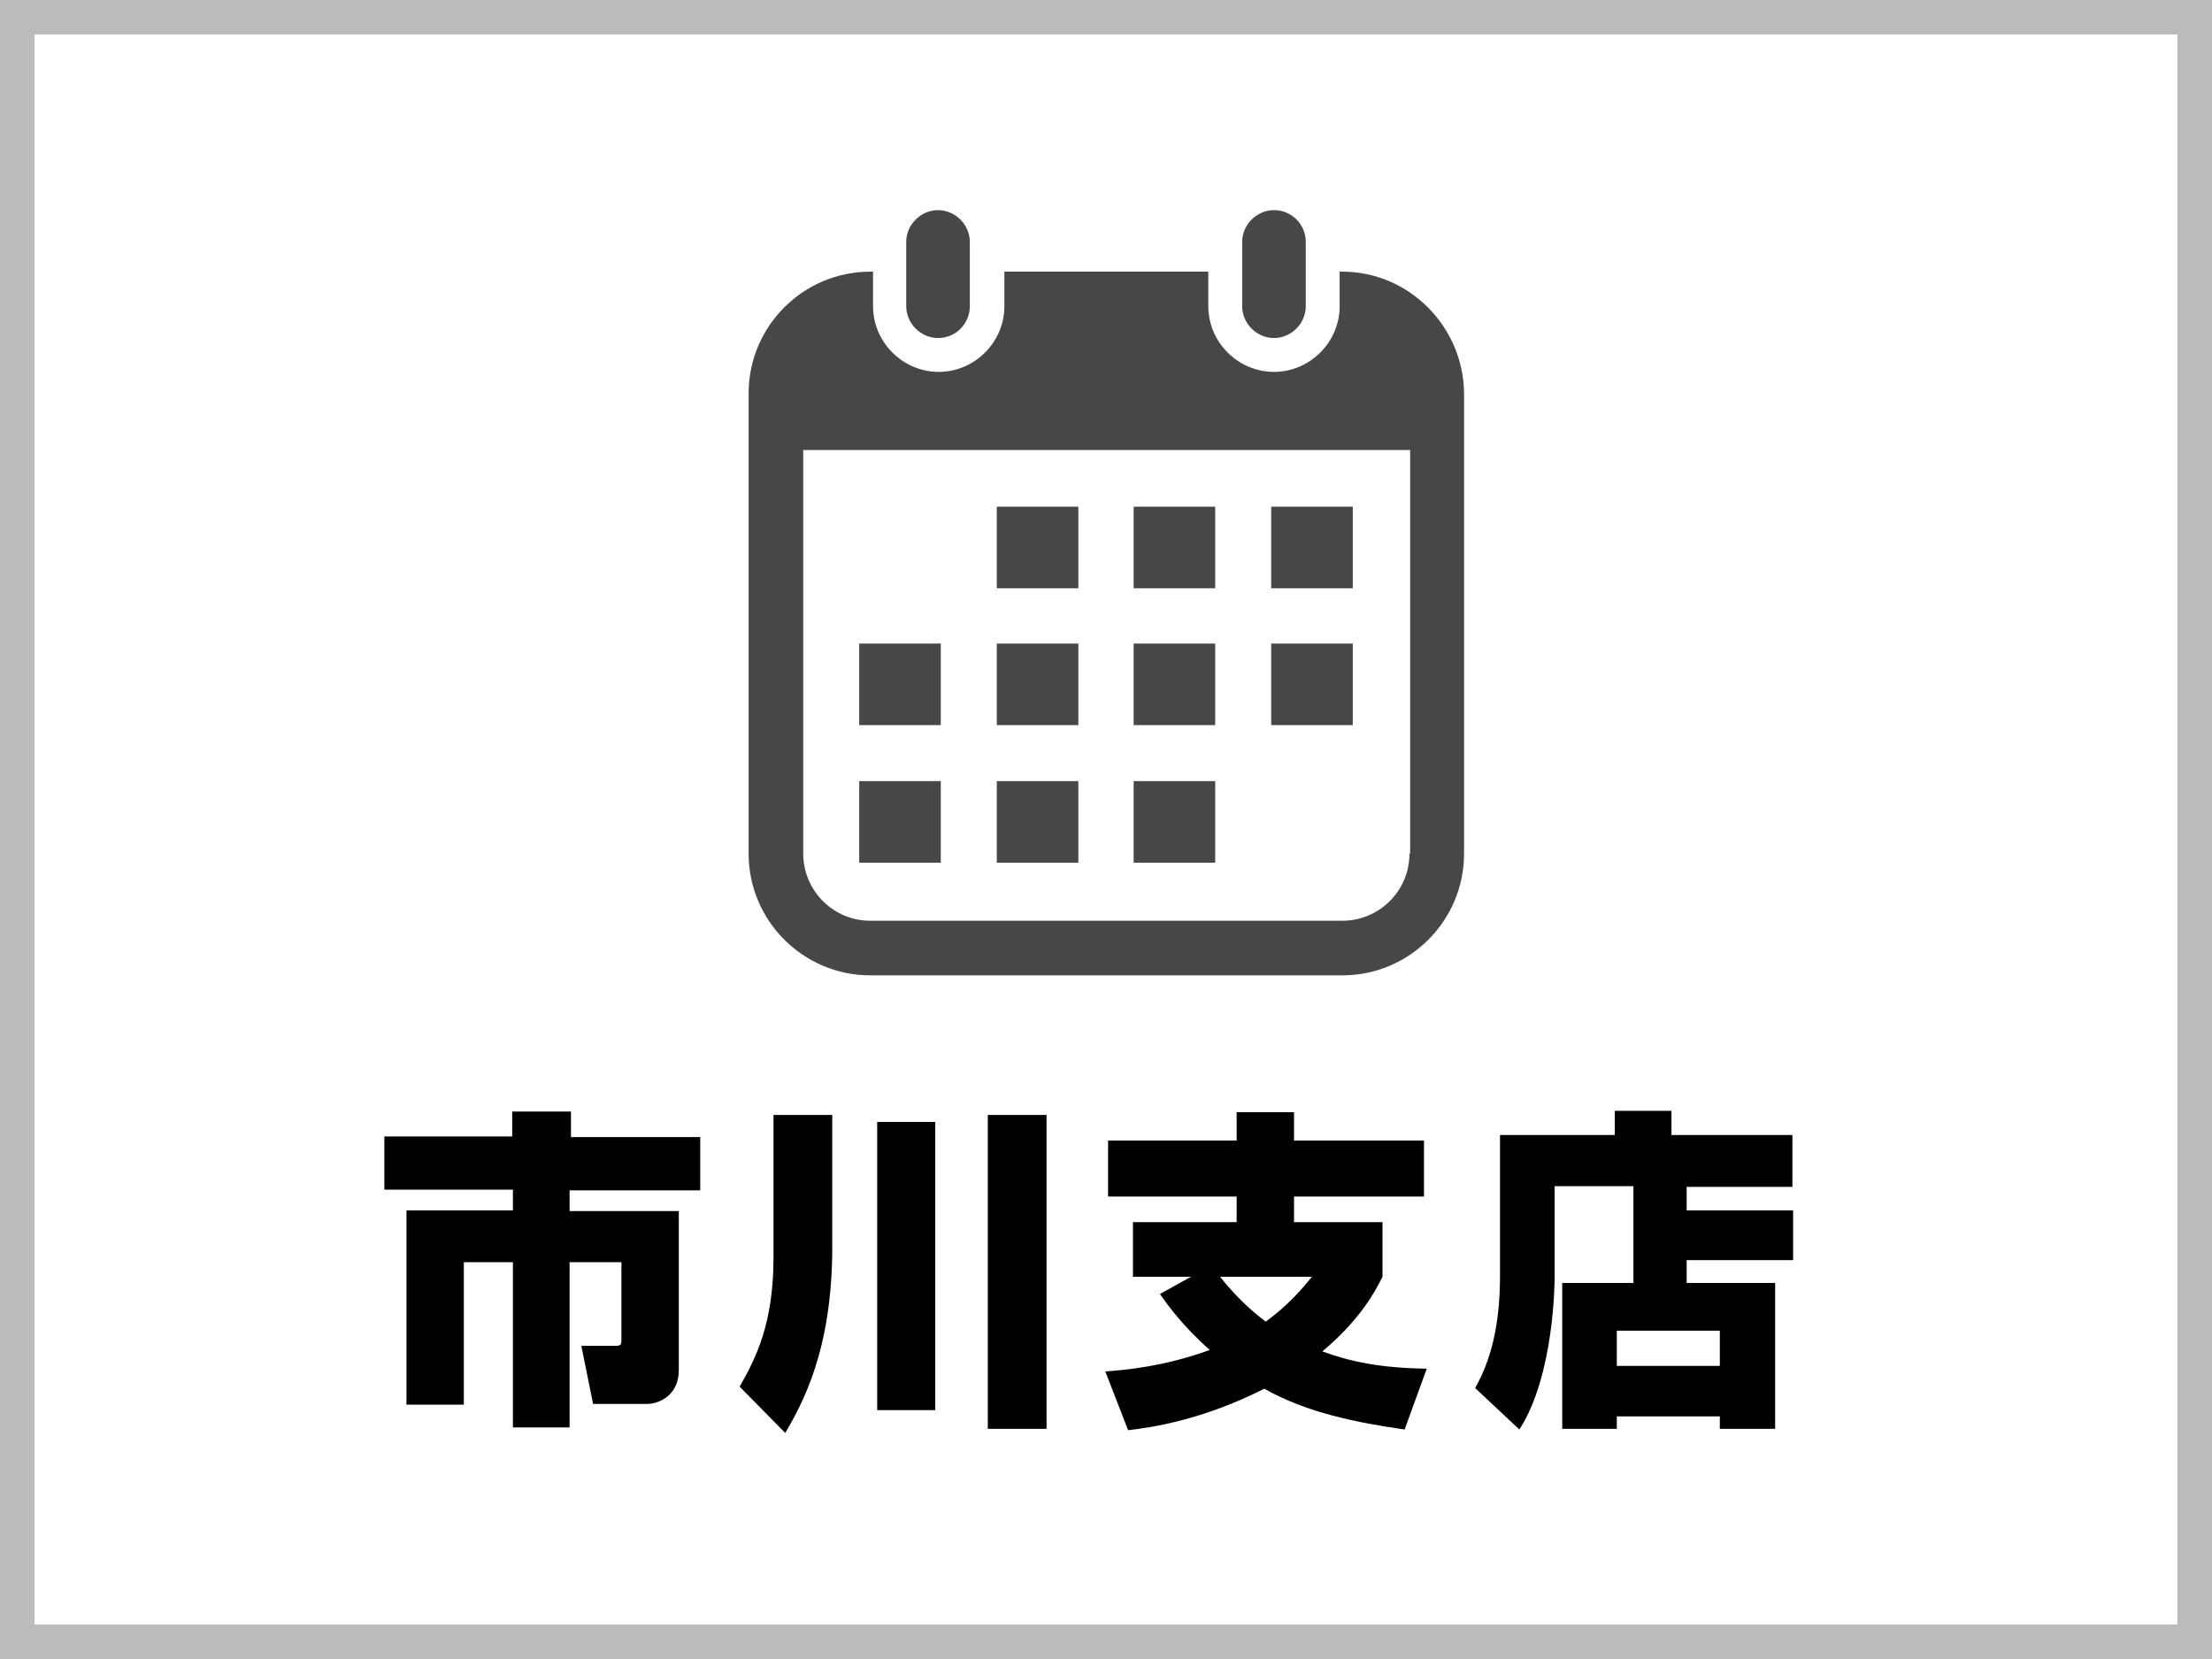
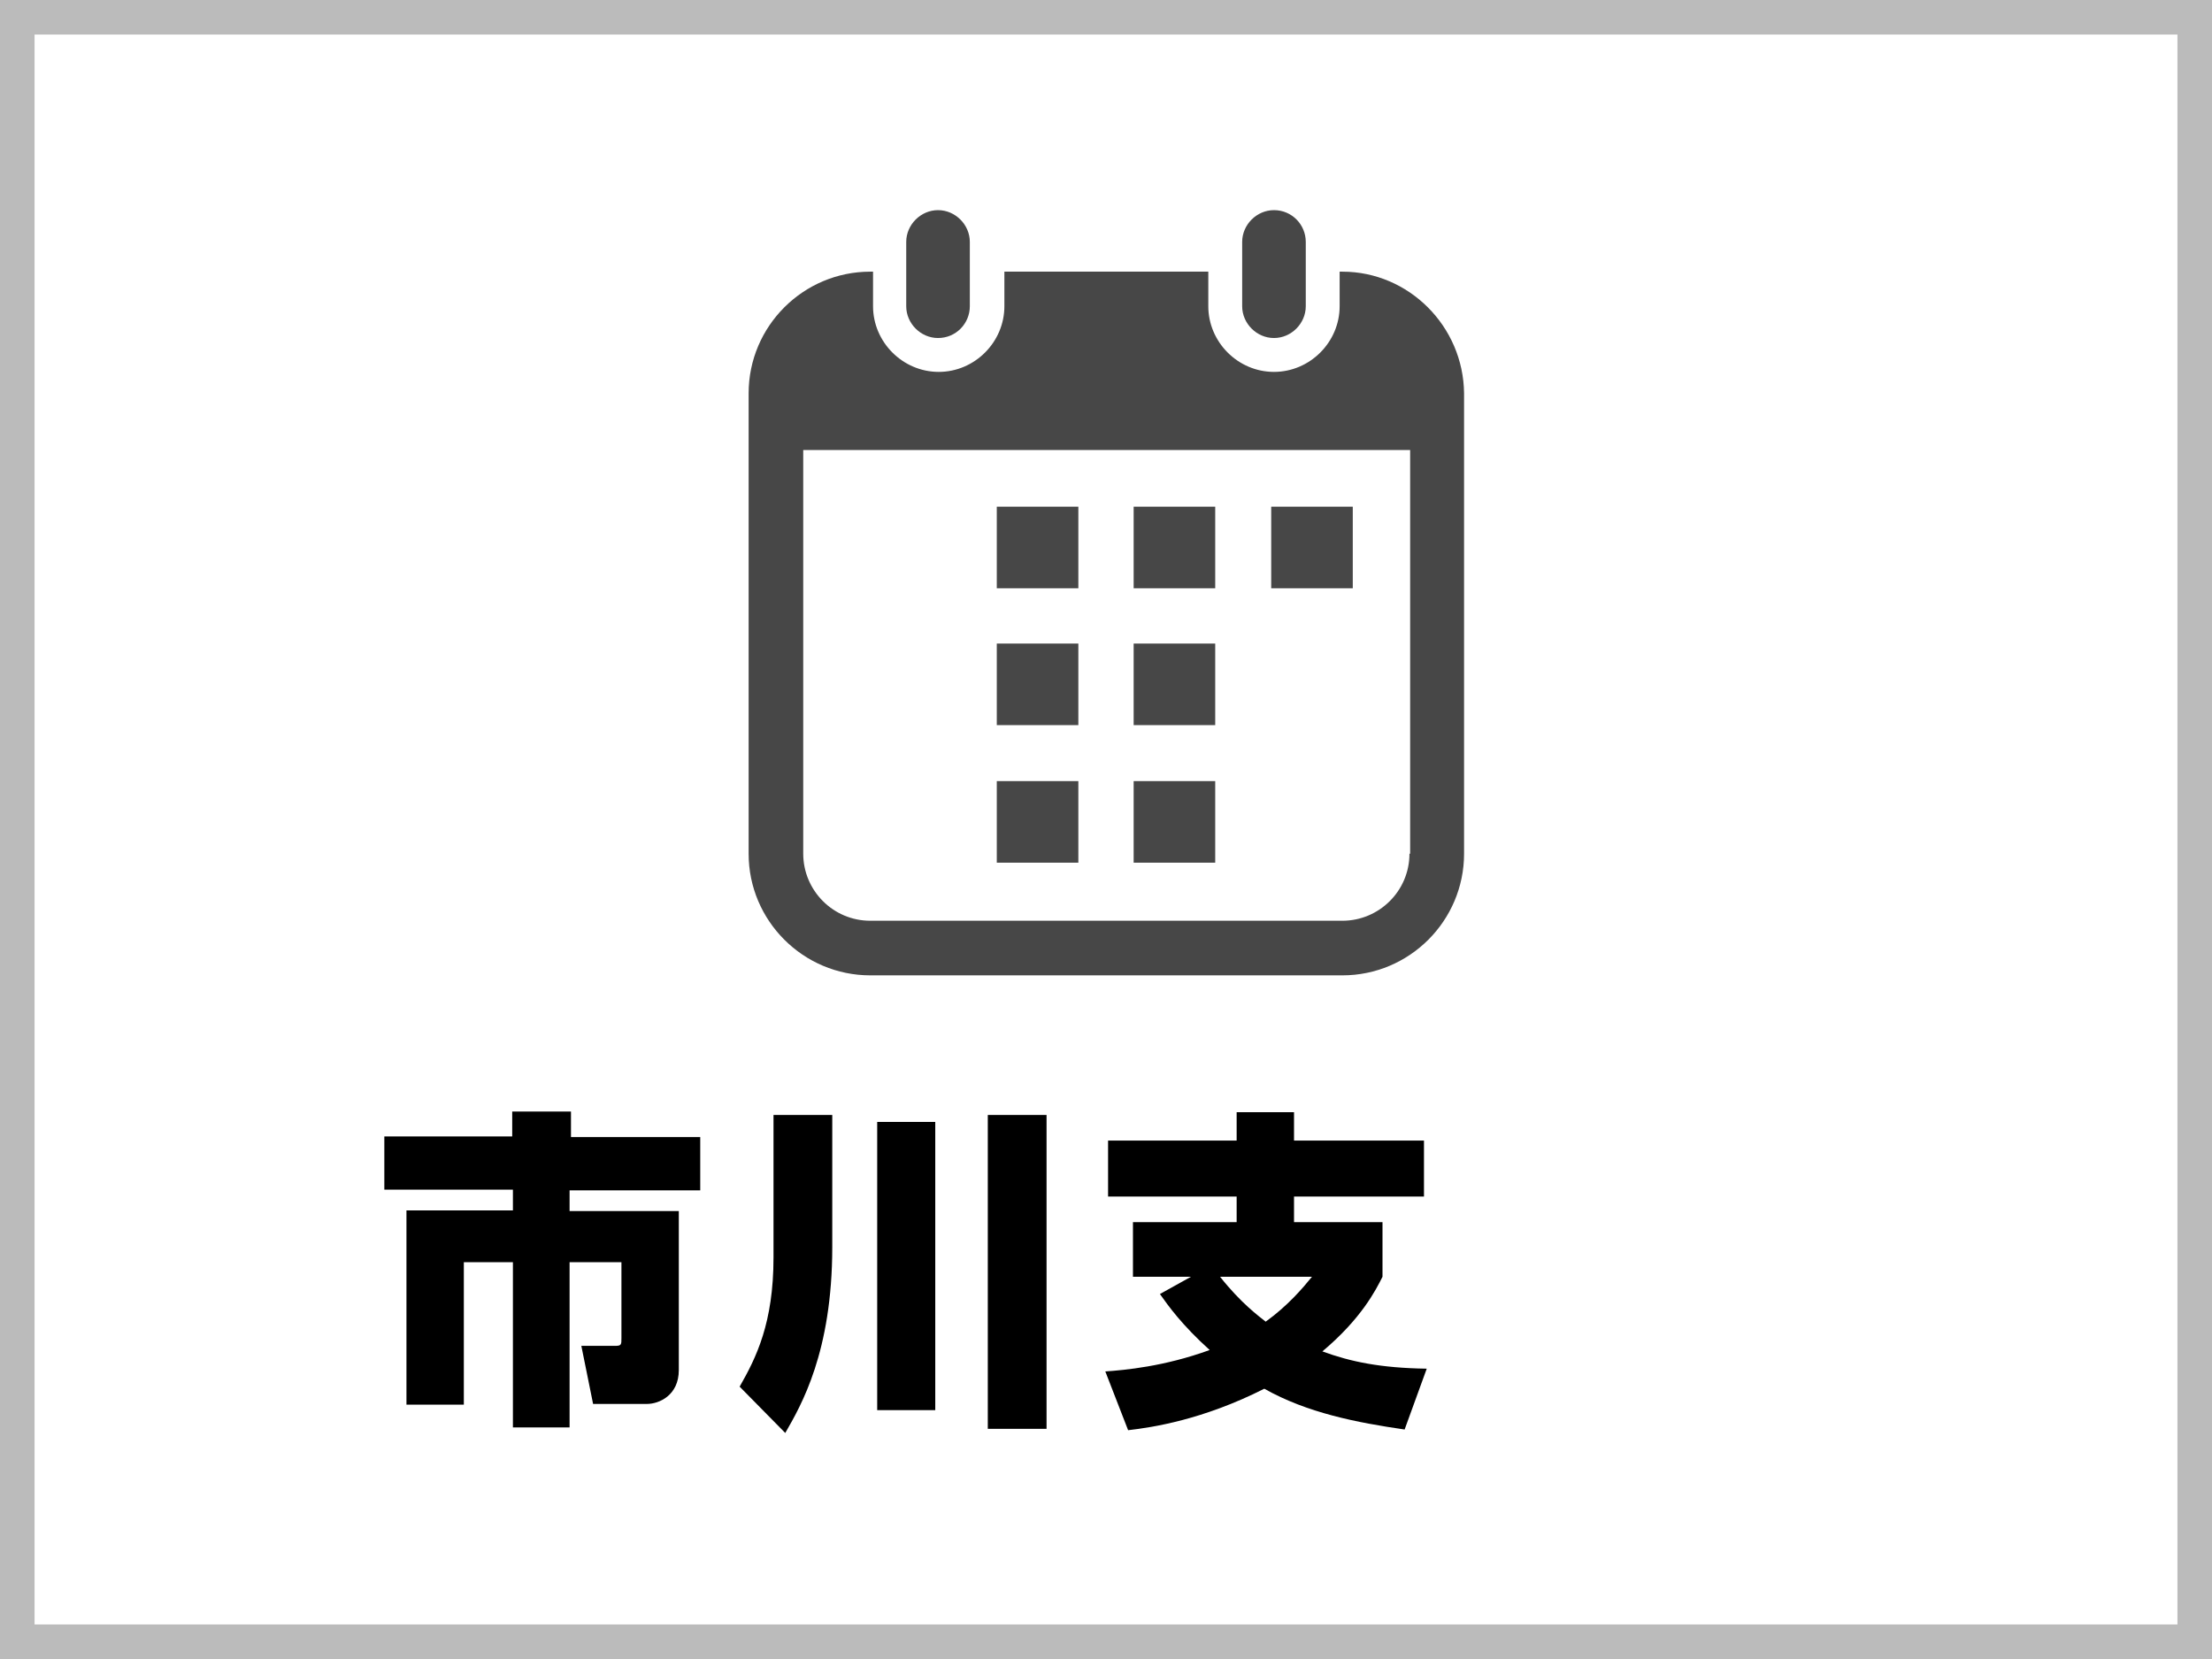
<svg xmlns="http://www.w3.org/2000/svg" version="1.1" id="レイヤー_1" x="0px" y="0px" viewBox="0 0 320 240" style="enable-background:new 0 0 320 240;" xml:space="preserve">
  <style type="text/css">
	.st0{fill:#BBBBBB;}
	.st1{fill:#474747;}
</style>
  <g>
    <path class="st0" d="M315,5v230H5V5H315 M320,0H0v240h320V0L320,0z" />
  </g>
  <g>
    <g>
      <path class="st1" d="M135.7,48.9c-2.5,0-4.6-2.1-4.6-4.6V35c0-2.5,2.1-4.6,4.6-4.6c2.5,0,4.6,2.1,4.6,4.6v9.3    C140.3,46.8,138.3,48.9,135.7,48.9z" />
    </g>
    <path class="st1" d="M194.2,39.3h-0.4v5c0,5.2-4.3,9.5-9.5,9.5s-9.5-4.3-9.5-9.5v-5h-29.5v5c0,5.2-4.3,9.5-9.5,9.5   c-5.2,0-9.5-4.3-9.5-9.5v-5h-0.4c-9.7,0-17.6,7.9-17.6,17.6v66.6c0,9.7,7.9,17.6,17.6,17.6h68.3c9.7,0,17.6-7.9,17.6-17.6V56.9   C211.7,47.2,203.8,39.3,194.2,39.3z M203.9,123.5c0,5.4-4.4,9.7-9.7,9.7h-68.3c-5.4,0-9.7-4.4-9.7-9.7V65.1h87.8V123.5z" />
    <g>
      <path class="st1" d="M184.3,48.9c-2.5,0-4.6-2.1-4.6-4.6V35c0-2.5,2.1-4.6,4.6-4.6c2.6,0,4.6,2.1,4.6,4.6v9.3    C188.9,46.8,186.8,48.9,184.3,48.9z" />
    </g>
    <g>
      <g>
        <g>
          <rect x="144.2" y="73.3" class="st1" width="11.8" height="11.8" />
        </g>
      </g>
      <g>
        <g>
          <rect x="164" y="73.3" class="st1" width="11.8" height="11.8" />
        </g>
      </g>
      <g>
        <g>
          <rect x="183.9" y="73.3" class="st1" width="11.8" height="11.8" />
        </g>
      </g>
      <g>
        <g>
-           <rect x="124.3" y="93.1" class="st1" width="11.8" height="11.8" />
-         </g>
+           </g>
      </g>
      <g>
        <g>
          <rect x="144.2" y="93.1" class="st1" width="11.8" height="11.8" />
        </g>
      </g>
      <g>
        <g>
          <rect x="164" y="93.1" class="st1" width="11.8" height="11.8" />
        </g>
      </g>
      <g>
        <g>
-           <rect x="183.9" y="93.1" class="st1" width="11.8" height="11.8" />
-         </g>
+           </g>
      </g>
      <g>
        <g>
-           <rect x="124.3" y="113" class="st1" width="11.8" height="11.8" />
-         </g>
+           </g>
      </g>
      <g>
        <g>
          <rect x="144.2" y="113" class="st1" width="11.8" height="11.8" />
        </g>
      </g>
      <g>
        <g>
          <rect x="164" y="113" class="st1" width="11.8" height="11.8" />
        </g>
      </g>
    </g>
  </g>
  <g>
    <g>
      <path d="M74.1,160.8h8.5v3.7h18.7v7.7H82.4v3h15.8v23c0,3.7-2.9,4.9-4.6,4.9h-7.8l-1.7-8.4H89c0.9,0,0.9-0.2,0.9-1.1v-11h-7.5    v23.9h-8.2v-23.9h-7.1v20.6h-8.3v-28.1h15.4v-3H55.6v-7.7h18.5V160.8z" />
      <path d="M112,161.3h8.4v19.1c0,15.2-4.5,22.9-6.8,26.9l-6.6-6.7c2.4-4.2,4.9-9.2,4.9-18.7V161.3z M126.9,162.3h8.4V204h-8.4V162.3    z M142.9,161.3h8.5v45.4h-8.5V161.3z" />
      <path d="M172.3,184.7h-8.4v-7.9h15v-3.7h-18.6V165h18.6v-4.1h8.3v4.1h18.8v8.1h-18.8v3.7H200v7.9c-1,2-3.1,6.1-8.7,10.8    c4.1,1.5,8.4,2.4,15.1,2.5l-3.2,8.8c-6.9-1-14.1-2.4-20.3-5.9c-8.9,4.5-16.2,5.6-19.7,6l-3.3-8.5c2.8-0.2,8.5-0.7,15.1-3.1    c-4-3.6-6-6.4-7.2-8.1L172.3,184.7z M176.5,184.7c3,3.8,5.6,5.7,6.6,6.5c3.2-2.3,5.4-4.9,6.7-6.5H176.5z" />
-       <path d="M236.3,171.6h-11.4v13.2c0,0.4,0,14.1-5.1,22l-6.4-6c2.8-4.9,3.6-10.6,3.6-16.3v-20.3h16.6v-3.5h8.2v3.5h17.5v7.5H244v3.4    h15.4v7.2H244v3.3h12.8v21.1h-8v-1.8h-14.9v1.8H226v-21.1h10.3V171.6z M233.9,192.5v5.1h14.9v-5.1H233.9z" />
    </g>
  </g>
</svg>